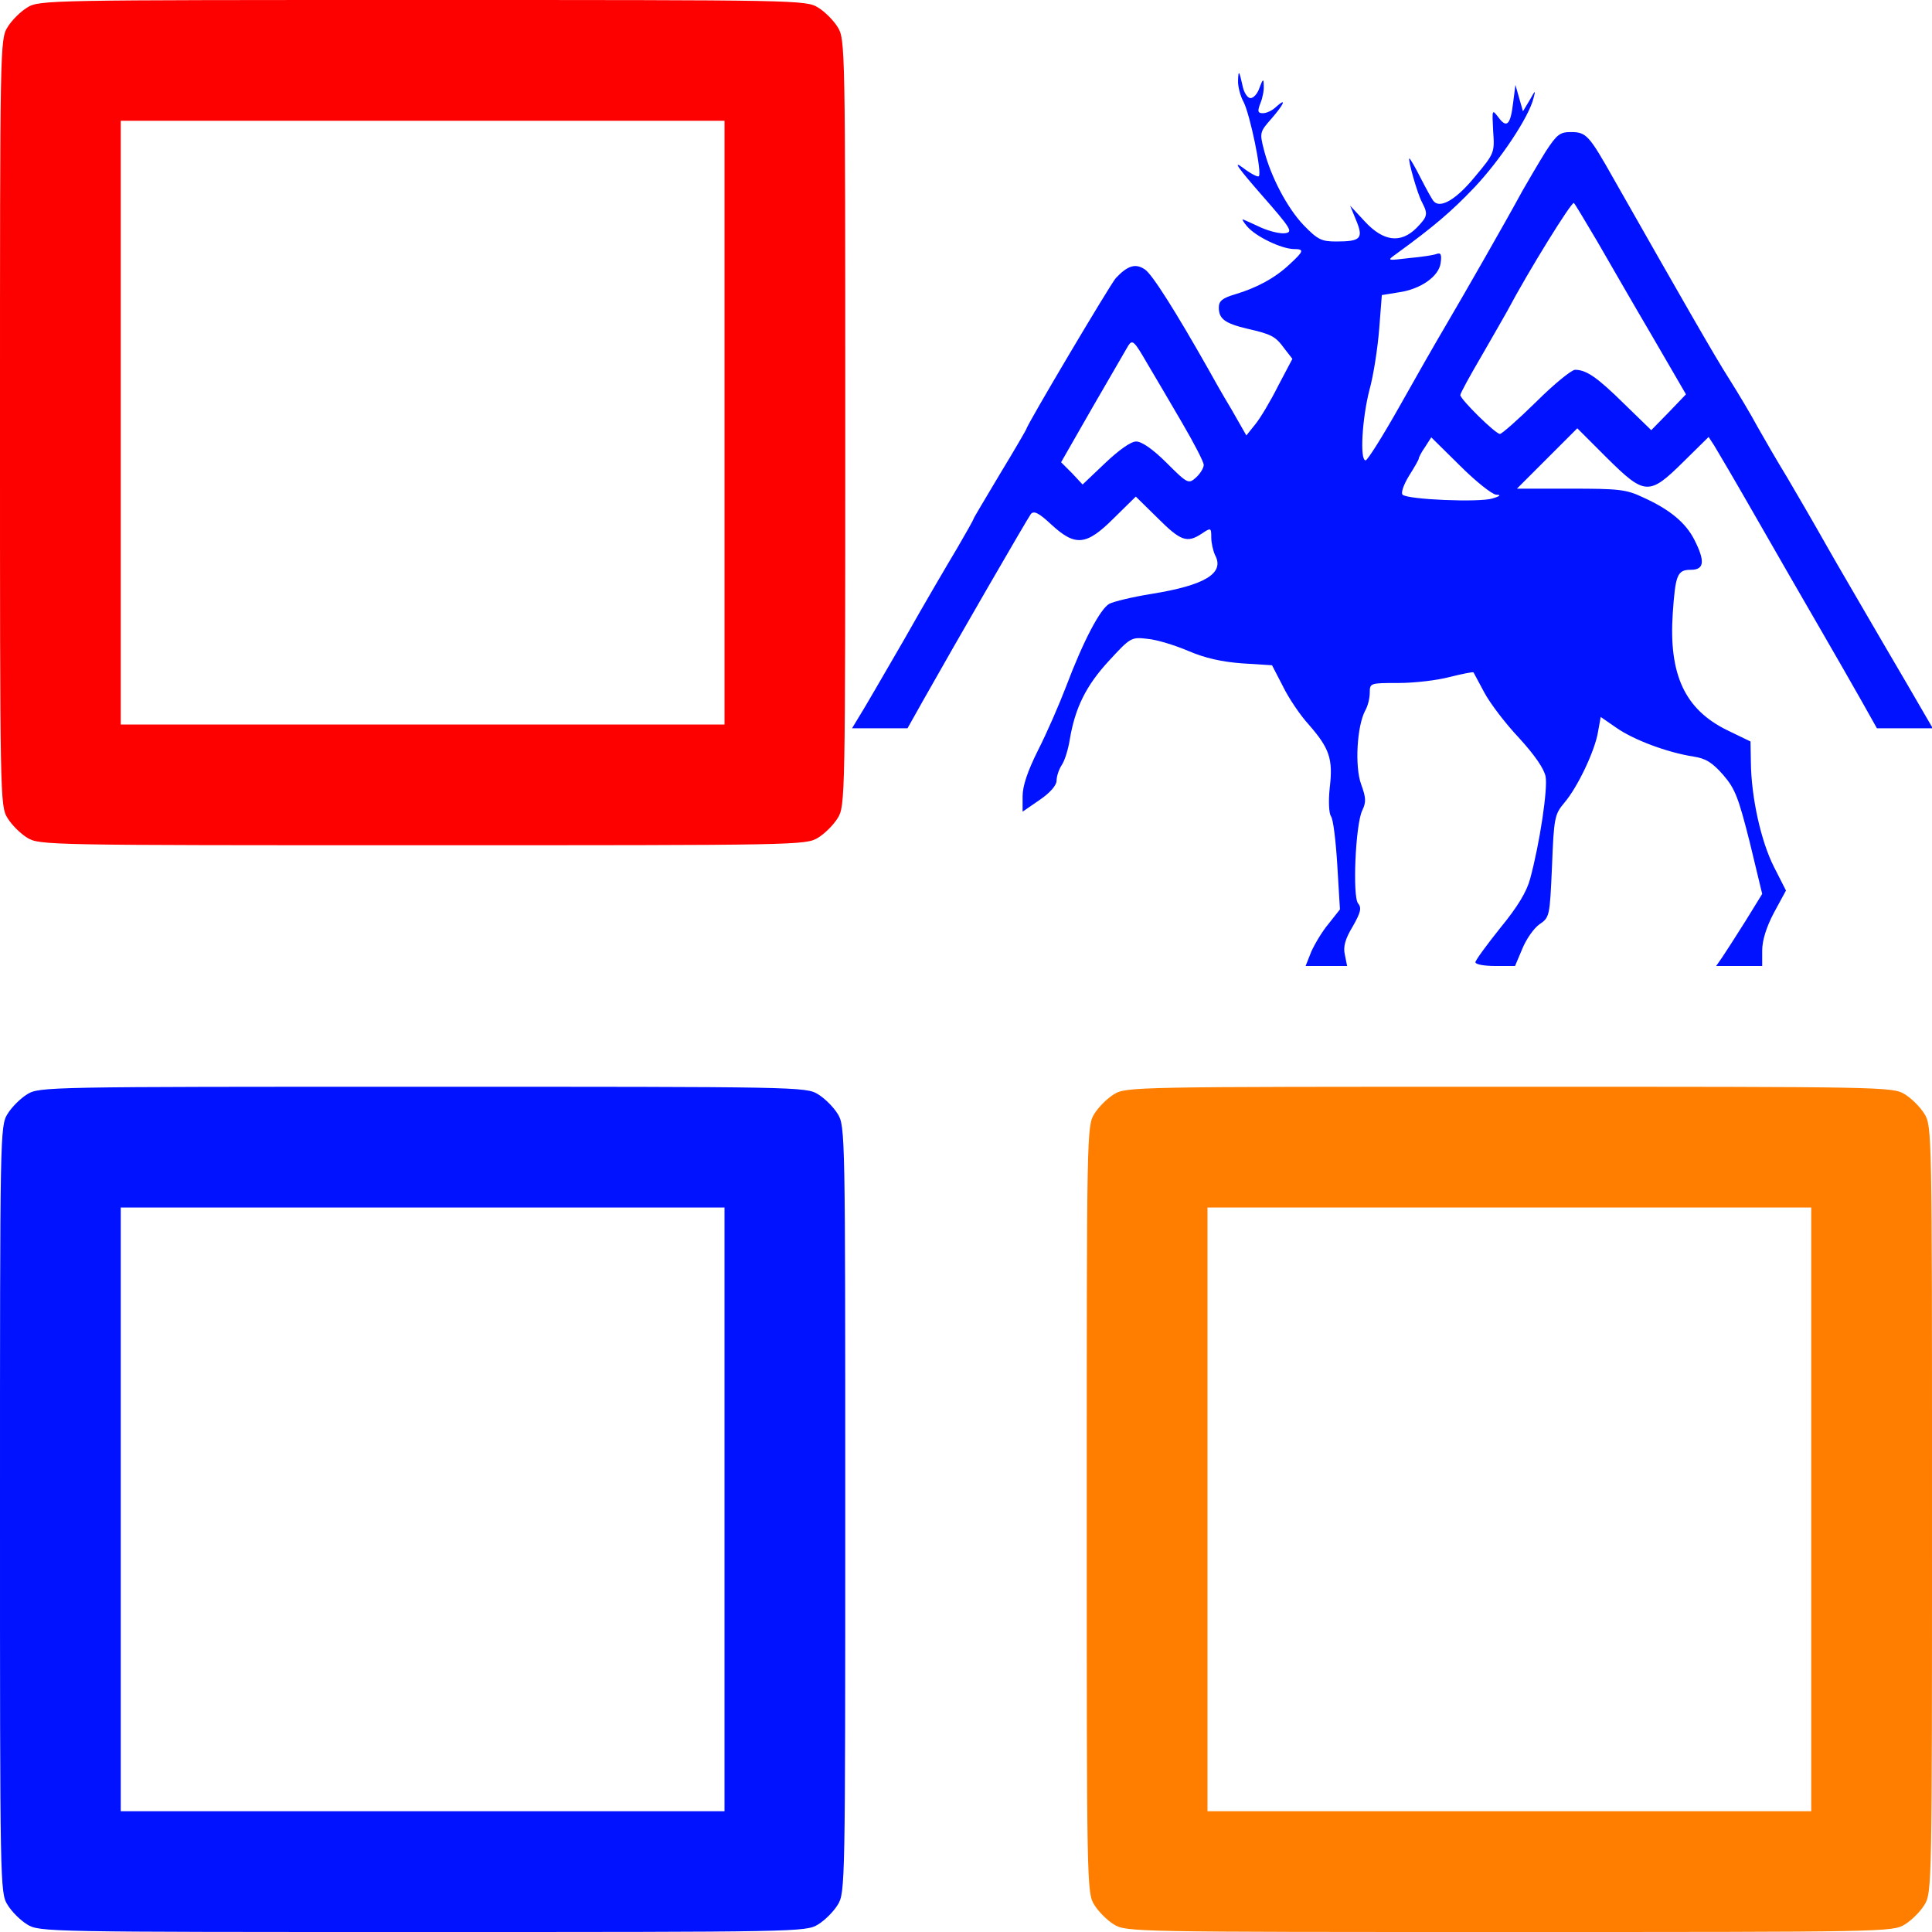
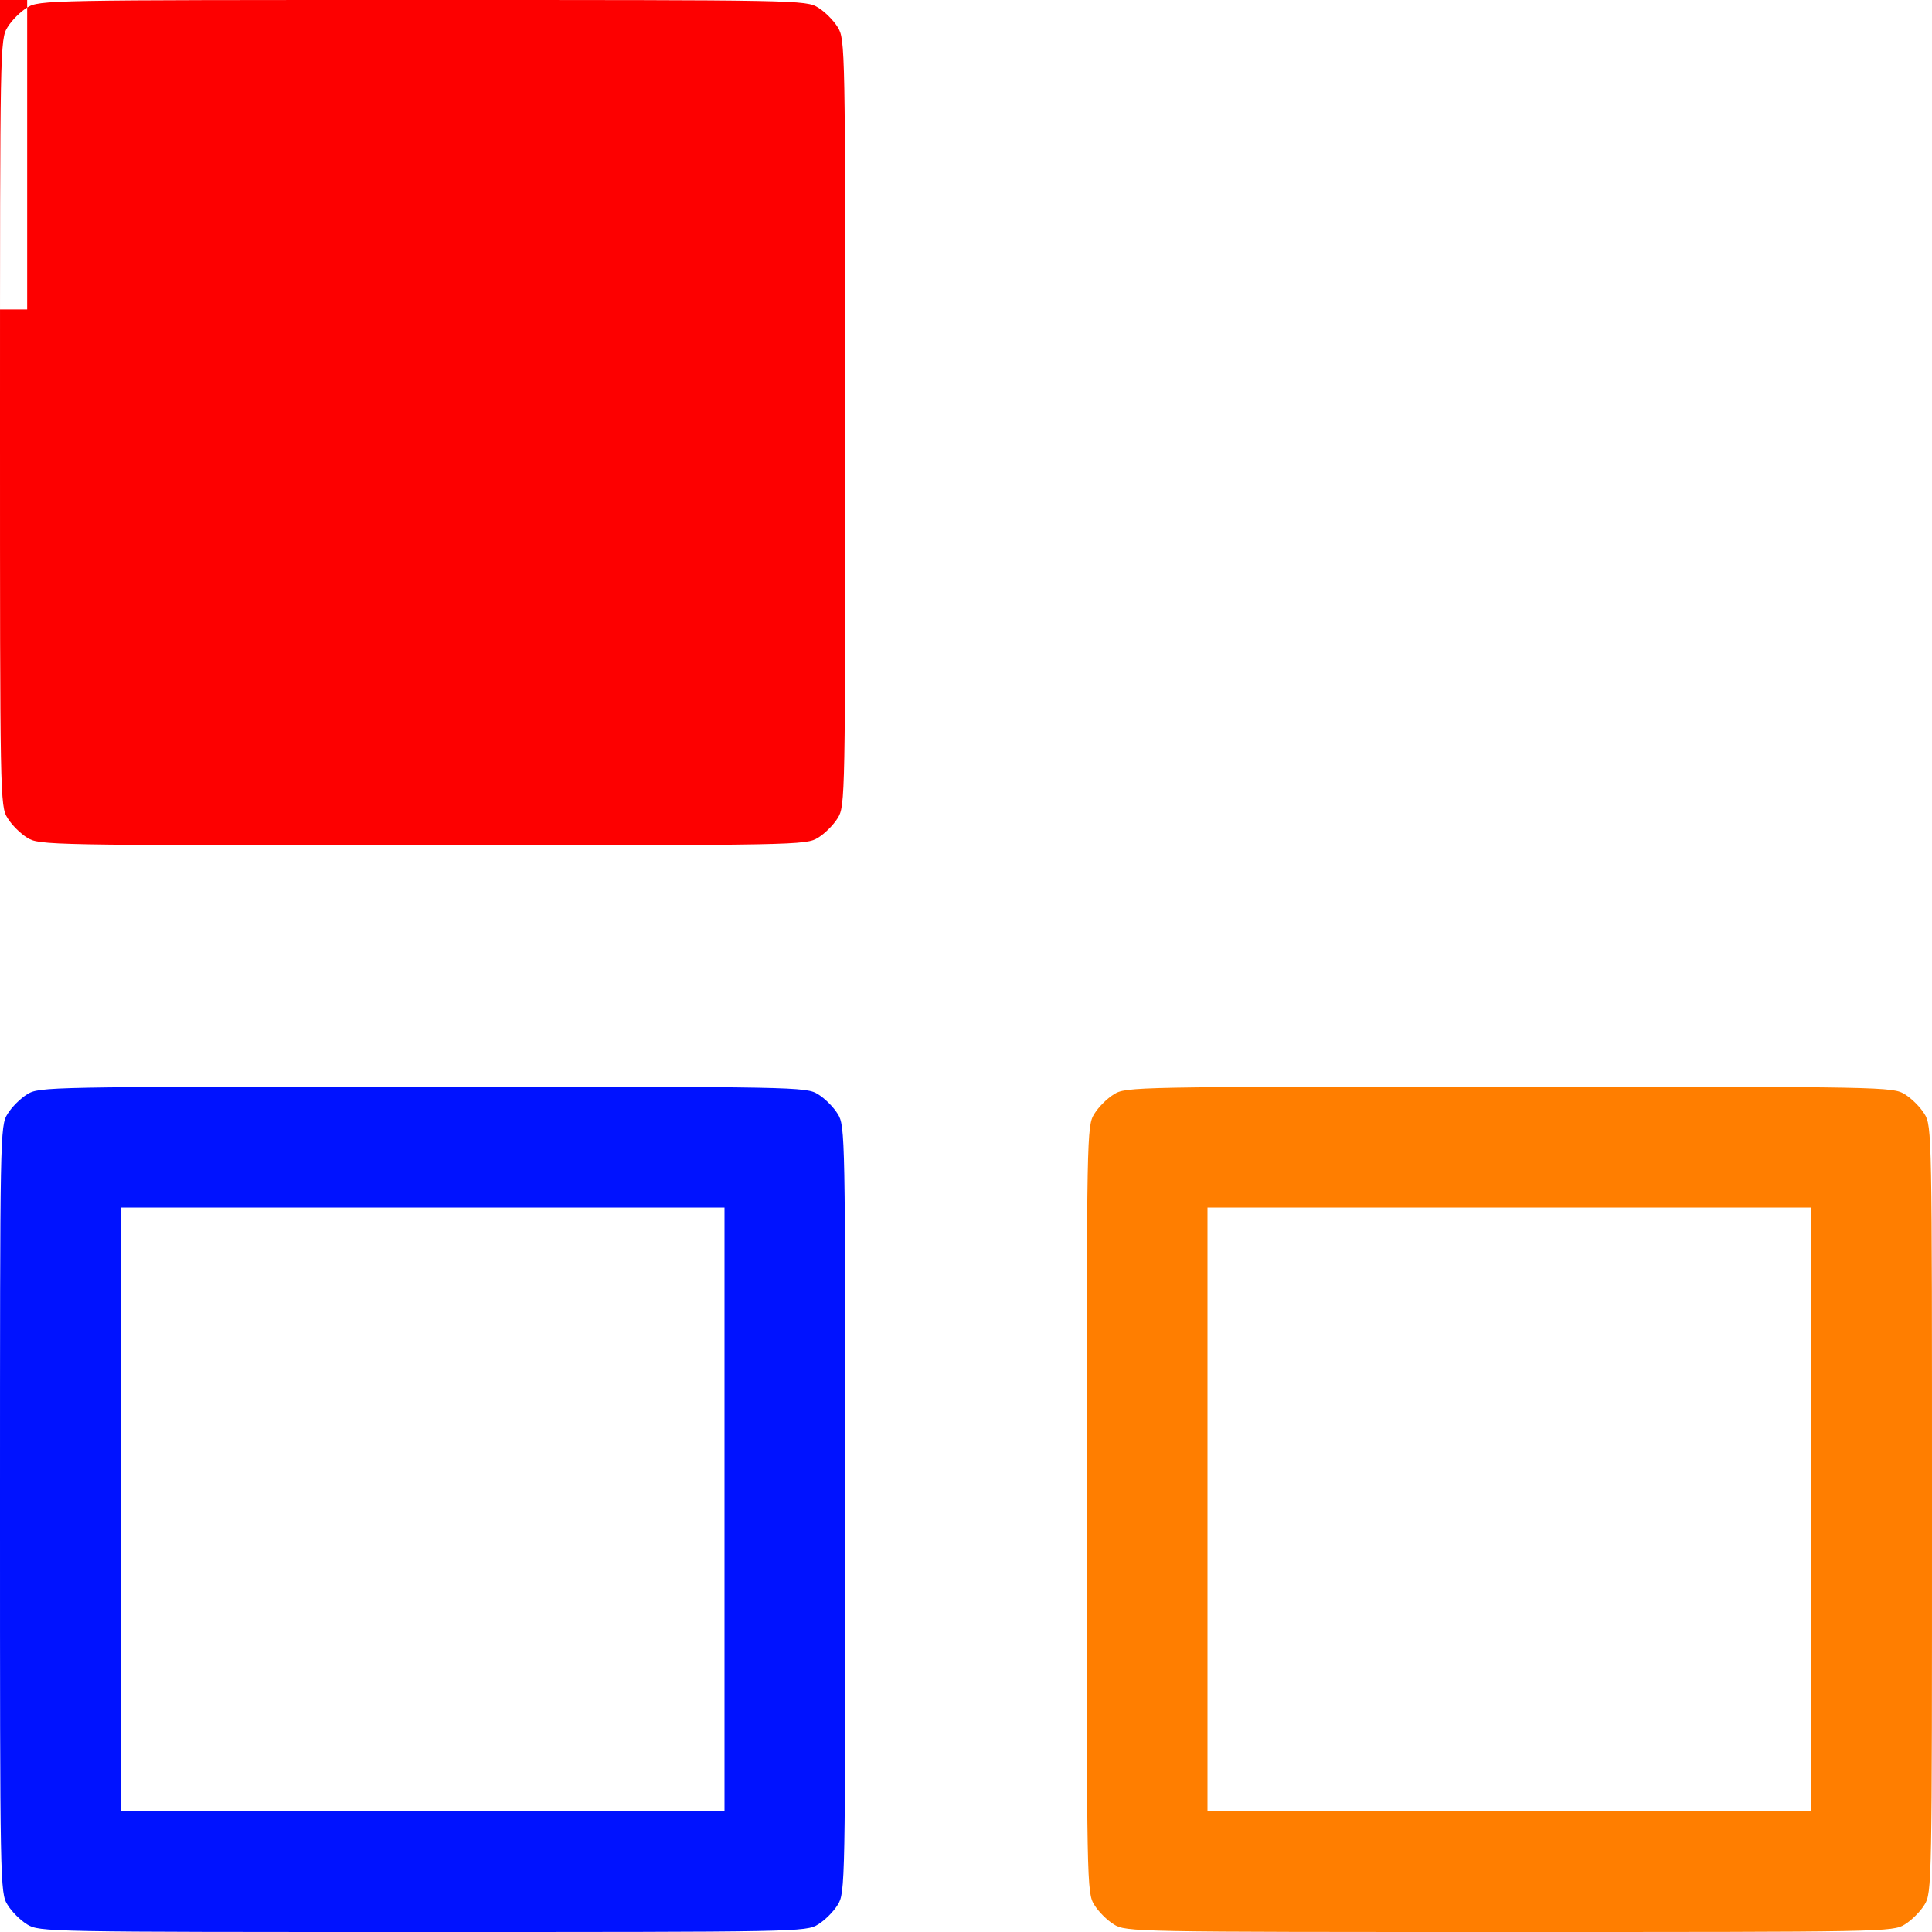
<svg xmlns="http://www.w3.org/2000/svg" version="1.0" width="512pt" height="512pt" viewBox="0 0 512 512" preserveAspectRatio="xMidYMid meet">
  <g transform="translate(0,512) scale(0.1,-0.1)" fill="#0012ff" stroke="none">
-     <path d="M3281 4907 c-1 -15 6 -42 15 -58 17 -34 49 -188 40 -196 -3 -3 -22 7 -43 23 -27 20 -12 -1 49 -71 80 -91 85 -100 64 -103 -13 -2 -41 5 -62 14 -22 10 -43 20 -49 22 -5 3 -1 -5 10 -18 23 -27 90 -59 123 -60 29 0 28 -5 -10 -40 -39 -37 -88 -63 -145 -80 -34 -10 -43 -18 -43 -35 0 -30 16 -42 75 -56 65 -15 75 -20 99 -53 l21 -27 -38 -72 c-20 -40 -47 -85 -60 -101 l-24 -30 -40 70 c-23 38 -50 86 -61 106 -86 152 -149 252 -168 264 -25 17 -46 10 -77 -23 -15 -17 -237 -391 -237 -400 0 -1 -31 -55 -70 -119 -38 -64 -70 -117 -70 -119 0 -2 -19 -36 -43 -77 -24 -40 -88 -149 -141 -243 -54 -93 -107 -185 -118 -202 l-20 -33 74 0 73 0 41 73 c89 158 277 483 286 495 8 9 21 3 54 -28 64 -59 93 -56 166 17 l58 57 58 -57 c61 -61 78 -67 117 -41 24 16 25 16 25 -11 0 -14 5 -35 10 -46 26 -48 -26 -80 -169 -103 -50 -8 -99 -20 -111 -26 -24 -13 -69 -98 -115 -220 -18 -47 -51 -123 -74 -168 -28 -56 -41 -95 -41 -122 l0 -41 45 31 c28 19 45 39 45 51 0 11 6 30 14 42 8 12 17 42 21 67 14 84 43 143 104 209 57 62 59 63 102 58 24 -2 73 -17 108 -32 44 -19 89 -29 143 -33 l79 -5 29 -56 c15 -31 46 -77 69 -102 54 -62 64 -90 55 -166 -4 -37 -2 -68 3 -76 6 -6 13 -65 17 -130 l7 -117 -30 -38 c-17 -20 -37 -54 -46 -74 l-15 -38 55 0 55 0 -6 30 c-5 21 1 42 21 75 21 37 24 49 14 61 -15 18 -7 208 11 246 11 23 10 34 -3 70 -17 47 -11 154 11 195 7 12 12 33 12 47 0 26 1 26 76 26 42 0 103 7 136 16 33 8 61 14 63 12 1 -2 14 -26 29 -54 15 -28 56 -82 92 -120 41 -45 66 -81 70 -102 6 -32 -15 -175 -41 -271 -9 -34 -33 -74 -79 -130 -36 -45 -66 -86 -66 -91 0 -6 24 -10 53 -10 l52 0 19 45 c10 25 30 54 45 65 28 19 28 21 34 155 5 129 7 137 33 168 35 41 81 138 89 188 l7 39 42 -29 c46 -32 134 -65 204 -76 33 -5 50 -16 79 -49 31 -36 40 -59 70 -178 l33 -137 -45 -73 c-25 -40 -53 -83 -61 -95 l-16 -23 61 0 61 0 0 41 c0 27 11 62 31 100 l32 59 -32 63 c-34 67 -60 183 -61 277 l-1 55 -62 30 c-112 55 -155 147 -144 310 7 102 12 115 48 115 36 0 38 23 9 80 -23 45 -65 80 -136 112 -44 21 -64 23 -191 23 l-143 0 80 80 80 80 78 -78 c101 -100 112 -101 203 -11 l67 66 15 -23 c8 -13 58 -98 110 -189 52 -91 127 -221 167 -290 40 -69 91 -158 113 -197 l41 -73 74 0 74 0 -25 43 c-13 23 -64 110 -112 192 -48 83 -114 195 -145 250 -31 55 -78 136 -104 180 -27 44 -62 105 -79 135 -16 30 -50 87 -74 125 -39 61 -123 208 -306 530 -66 117 -73 125 -114 125 -29 0 -37 -6 -67 -52 -18 -29 -45 -75 -61 -103 -45 -83 -155 -275 -205 -360 -26 -44 -82 -142 -124 -217 -43 -76 -82 -138 -87 -138 -16 0 -9 112 10 186 11 39 22 112 26 162 l7 90 43 7 c60 8 109 43 113 79 3 22 0 27 -11 23 -7 -3 -40 -8 -73 -11 -59 -7 -59 -7 -34 11 99 72 146 112 207 176 69 73 145 187 157 237 6 22 5 22 -10 -5 l-18 -30 -10 35 -10 35 -6 -47 c-7 -59 -17 -69 -39 -39 -17 22 -17 22 -14 -36 4 -57 4 -59 -48 -121 -49 -60 -91 -85 -109 -66 -5 5 -20 33 -35 62 -14 28 -28 52 -30 52 -5 0 21 -94 34 -117 16 -31 14 -37 -15 -67 -42 -42 -88 -36 -137 17 l-39 42 16 -39 c20 -48 12 -56 -53 -56 -39 0 -49 5 -86 43 -44 46 -88 130 -106 202 -11 43 -10 46 20 80 34 39 42 58 13 32 -10 -10 -26 -17 -35 -17 -14 0 -15 5 -7 26 6 14 10 35 9 47 0 19 -2 19 -11 -5 -5 -16 -16 -28 -24 -28 -7 0 -16 12 -20 28 -10 45 -12 49 -13 19z m952 -427 c30 -52 95 -165 145 -250 l90 -155 -46 -48 -46 -47 -71 69 c-72 71 -101 91 -131 91 -9 0 -56 -38 -103 -85 -48 -47 -91 -85 -96 -85 -12 0 -105 92 -105 103 0 5 26 52 57 105 31 54 61 106 67 117 56 106 172 293 177 287 4 -4 31 -50 62 -102z m-1100 -481 c31 -53 57 -103 57 -111 0 -8 -9 -23 -20 -33 -20 -18 -22 -18 -78 38 -36 36 -66 57 -81 57 -14 0 -45 -22 -82 -57 l-60 -57 -28 30 -29 29 83 145 c46 80 89 153 95 164 11 17 16 12 49 -45 21 -35 63 -107 94 -160z m832 -190 c14 0 11 -4 -10 -10 -34 -11 -225 -3 -238 10 -5 5 3 27 17 50 14 22 26 43 26 46 0 3 7 17 17 31 l16 25 76 -75 c42 -42 85 -76 96 -77z" />
-   </g>
+     </g>
  <g transform="translate(0,512) scale(0.1,-0.1)" fill="#fd0000" stroke="none">
-     <path d="M72 5100 c-18 -11 -41 -34 -52 -52 -20 -32 -20 -53 -20 -1048 0 -995 0 -1016 20 -1048 11 -18 34 -41 52 -52 32 -20 53 -20 1048 -20 995 0 1016 0 1048 20 18 11 41 34 52 52 20 32 20 53 20 1048 0 995 0 1016 -20 1048 -11 18 -34 41 -52 52 -32 20 -53 20 -1048 20 -995 0 -1016 0 -1048 -20z m1848 -1100 l0 -800 -800 0 -800 0 0 800 0 800 800 0 800 0 0 -800z" />
+     <path d="M72 5100 c-18 -11 -41 -34 -52 -52 -20 -32 -20 -53 -20 -1048 0 -995 0 -1016 20 -1048 11 -18 34 -41 52 -52 32 -20 53 -20 1048 -20 995 0 1016 0 1048 20 18 11 41 34 52 52 20 32 20 53 20 1048 0 995 0 1016 -20 1048 -11 18 -34 41 -52 52 -32 20 -53 20 -1048 20 -995 0 -1016 0 -1048 -20z l0 -800 -800 0 -800 0 0 800 0 800 800 0 800 0 0 -800z" />
  </g>
  <g transform="translate(0,512) scale(0.1,-0.1)" fill="#0012ff" stroke="none">
    <path d="M72 2220 c-18 -11 -41 -34 -52 -52 -20 -32 -20 -53 -20 -1048 0 -995 0 -1016 20 -1048 11 -18 34 -41 52 -52 32 -20 53 -20 1048 -20 995 0 1016 0 1048 20 18 11 41 34 52 52 20 32 20 53 20 1048 0 995 0 1016 -20 1048 -11 18 -34 41 -52 52 -32 20 -53 20 -1048 20 -995 0 -1016 0 -1048 -20z m1848 -1100 l0 -800 -800 0 -800 0 0 800 0 800 800 0 800 0 0 -800z" />
  </g>
  <g transform="translate(0,512) scale(0.1,-0.1)" fill="#ff7e00" stroke="none">
    <path d="M2952 2220 c-18 -11 -41 -34 -52 -52 -20 -32 -20 -53 -20 -1048 0 -995 0 -1016 20 -1048 11 -18 34 -41 52 -52 32 -20 53 -20 1048 -20 995 0 1016 0 1048 20 18 11 41 34 52 52 20 32 20 53 20 1048 0 995 0 1016 -20 1048 -11 18 -34 41 -52 52 -32 20 -53 20 -1048 20 -995 0 -1016 0 -1048 -20z m1848 -1100 l0 -800 -800 0 -800 0 0 800 0 800 800 0 800 0 0 -800z" />
  </g>
</svg>